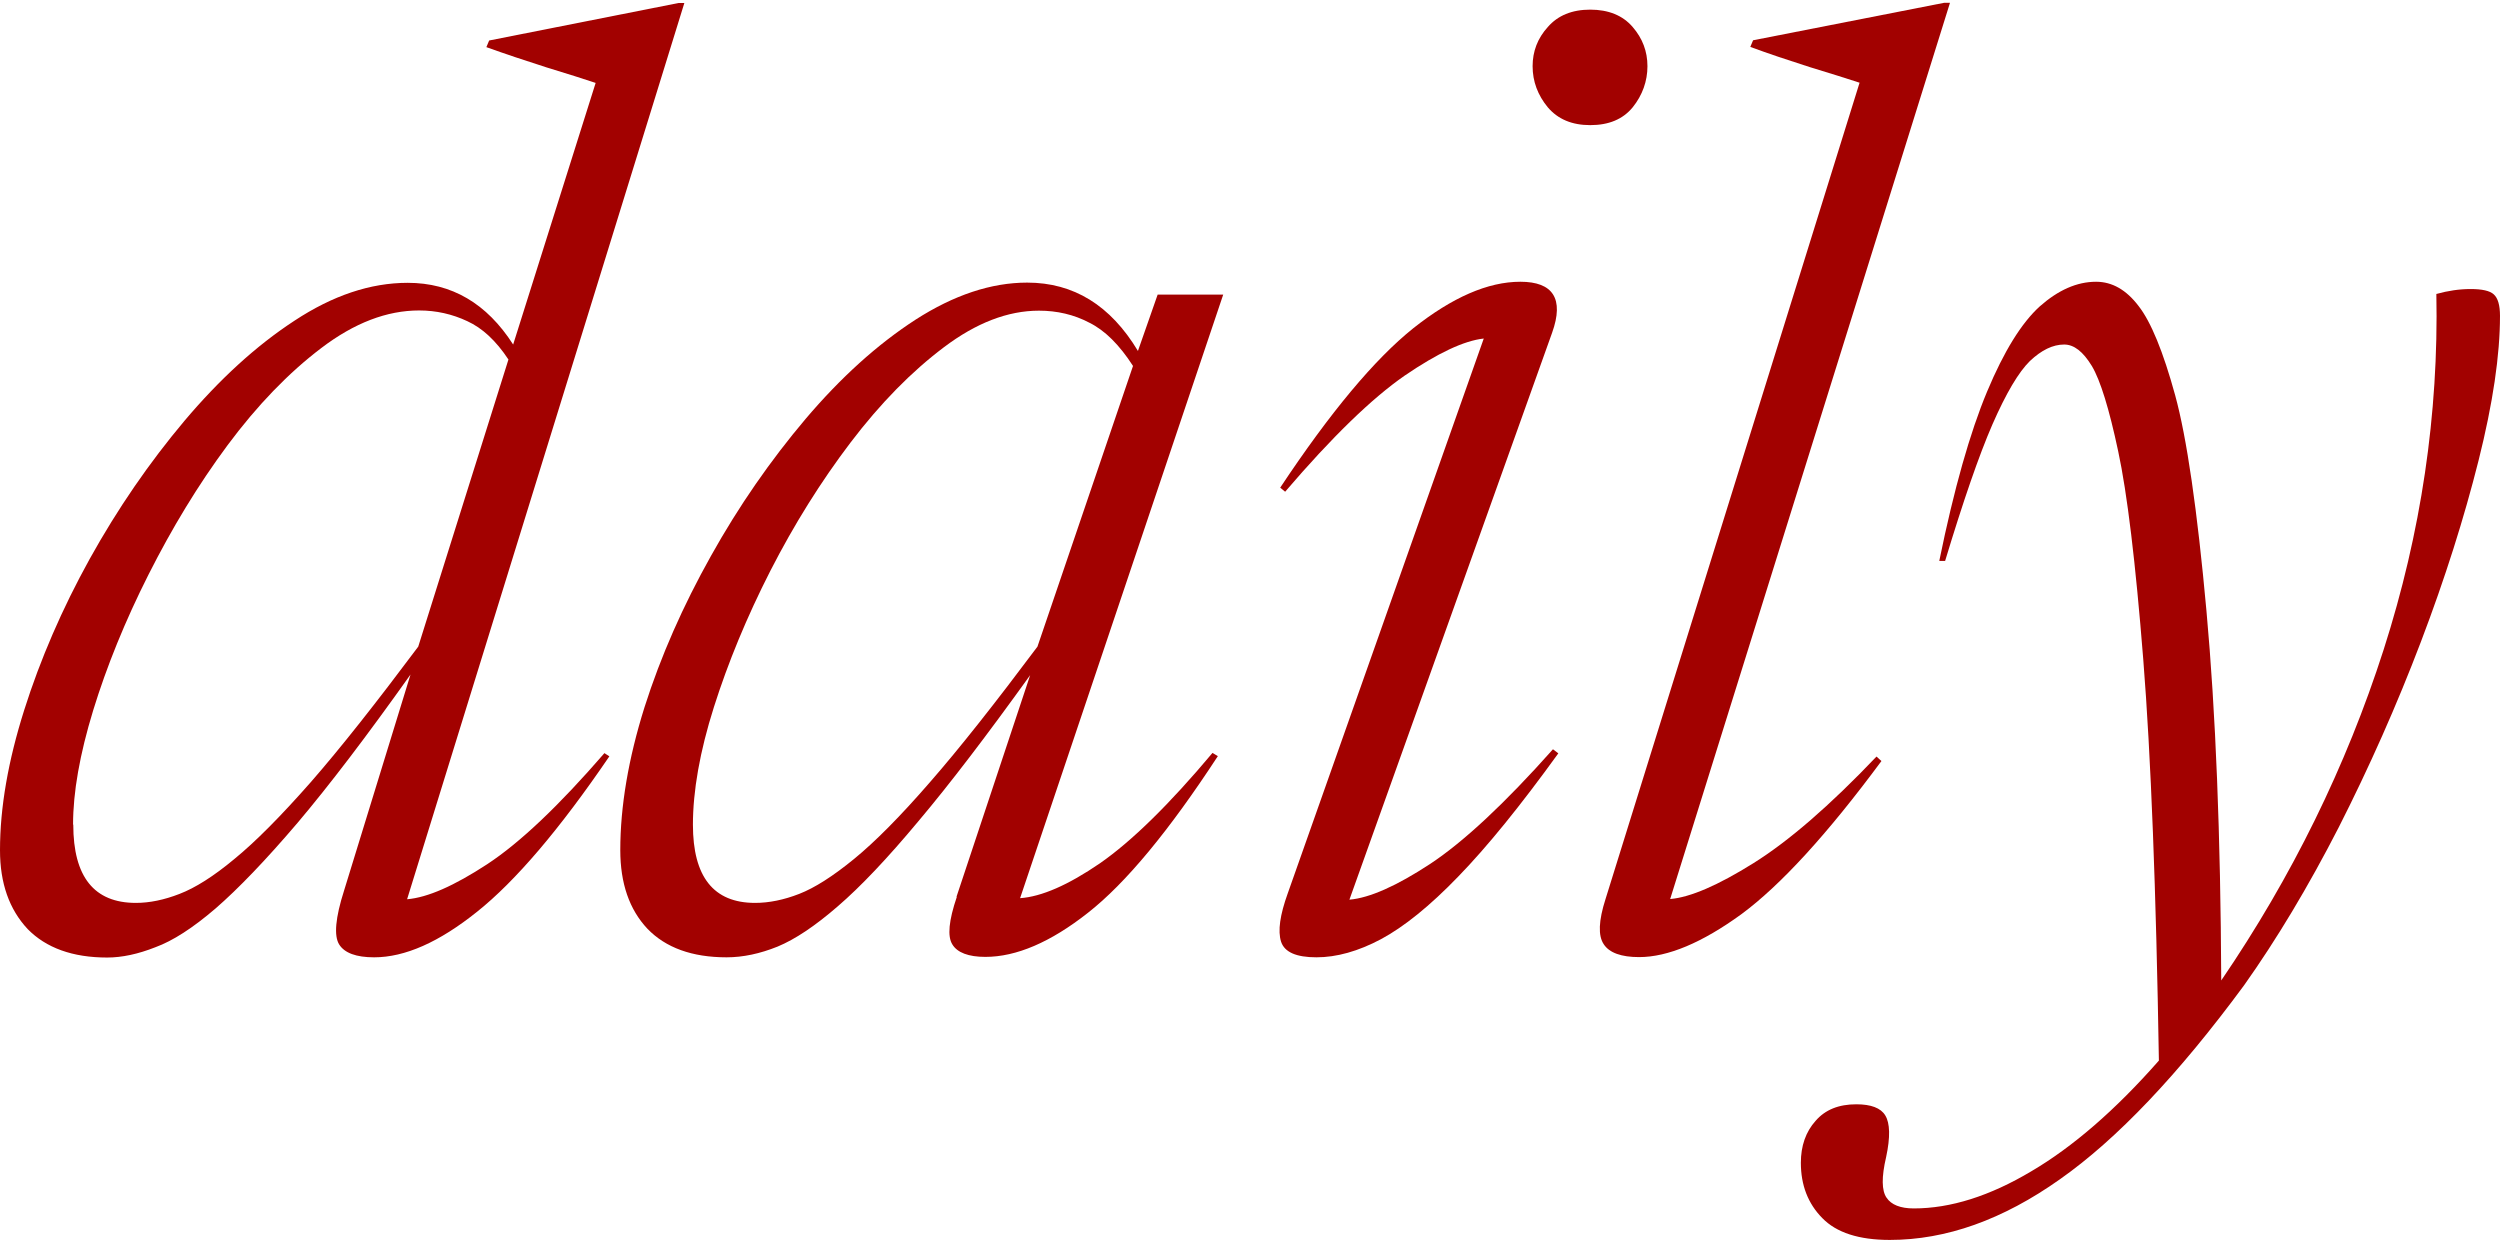
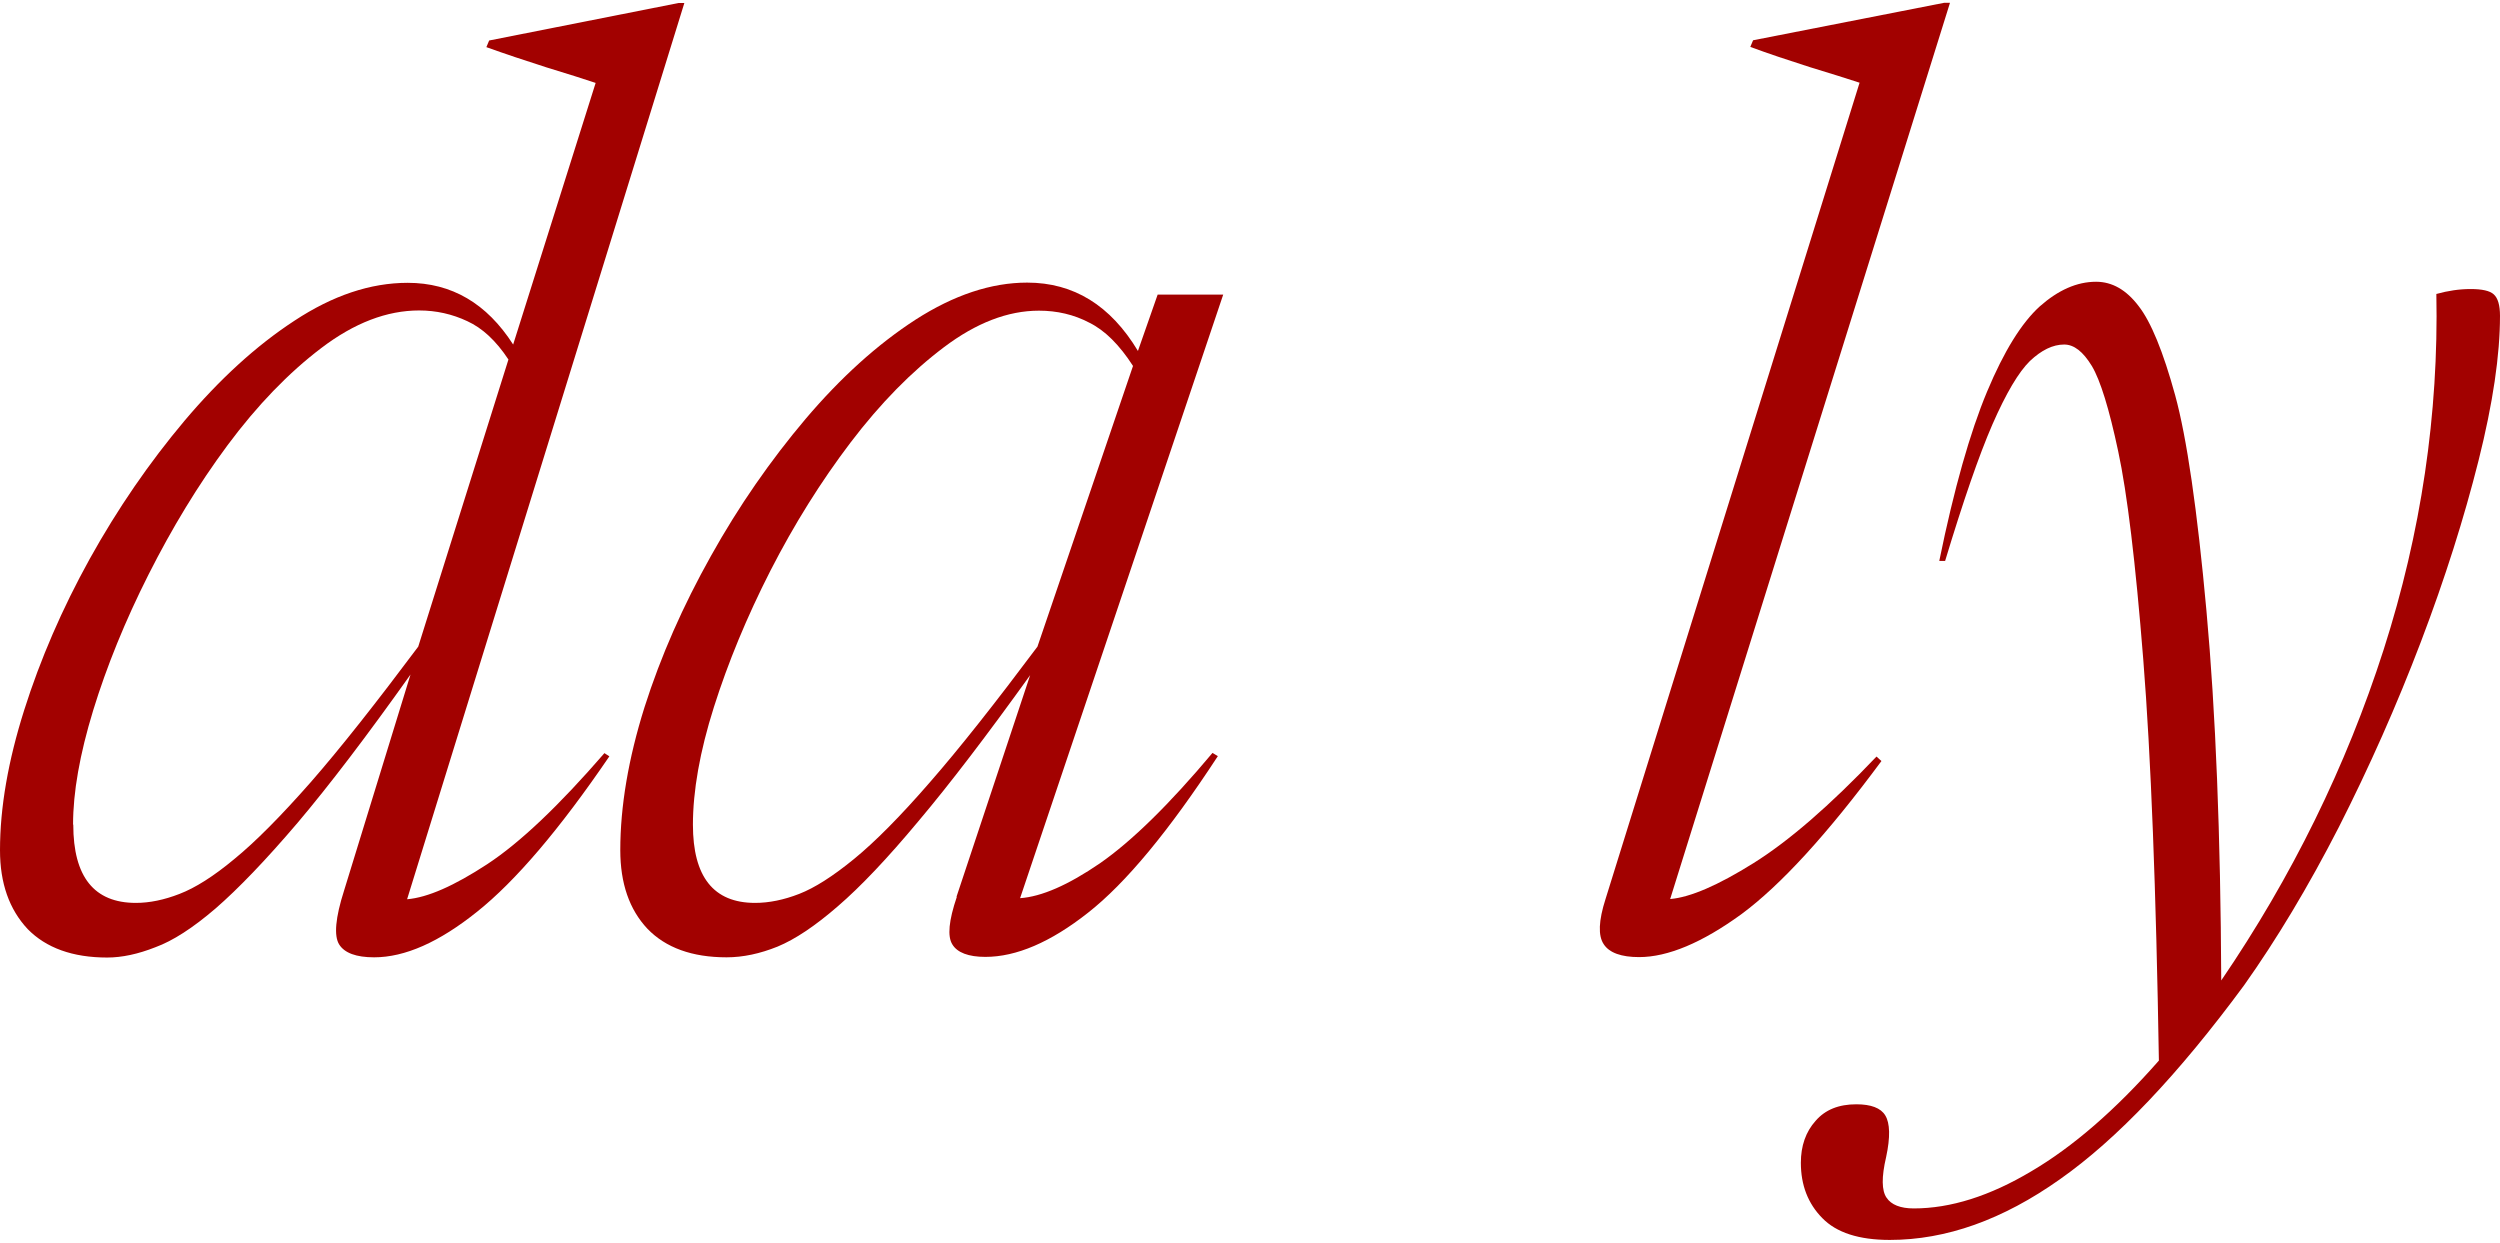
<svg xmlns="http://www.w3.org/2000/svg" id="_レイヤー_2" data-name="レイヤー 2" viewBox="0 0 116.68 58">
  <defs>
    <style> .cls-1 { fill: none; } .cls-2 { fill: #a20100; } </style>
  </defs>
  <g id="_レイヤー_1-2" data-name="レイヤー 1">
    <g>
      <g>
        <path class="cls-2" d="M28.44,35.3c-2.33,3.42-4.39,5.83-6.17,7.25-1.77,1.42-3.37,2.13-4.81,2.13-.83,0-1.38-.2-1.63-.6s-.18-1.24.23-2.52l3.1-10.08c-2.03,2.86-3.79,5.17-5.27,6.92-1.49,1.75-2.77,3.08-3.83,4-1.06.91-1.99,1.51-2.81,1.81-.81.32-1.56.48-2.25.48-1.61,0-2.85-.45-3.71-1.33C.43,42.44,0,41.22,0,39.68,0,37.69.38,35.51,1.13,33.14s1.77-4.73,3.06-7.06c1.3-2.34,2.78-4.49,4.42-6.44,1.64-1.94,3.34-3.5,5.13-4.67,1.79-1.18,3.55-1.77,5.29-1.77,2.05,0,3.69.96,4.92,2.88l3.85-12.21c-.53-.18-1.3-.42-2.31-.73-1-.32-1.93-.63-2.79-.94l.13-.31L31.67.14h.27l-12.94,41.83c.96-.08,2.2-.63,3.73-1.63,1.54-1.01,3.36-2.74,5.48-5.19l.23.15ZM3.42,38.49c0,2.43.97,3.65,2.92,3.65.64,0,1.32-.14,2.04-.42.73-.28,1.59-.82,2.56-1.63.98-.8,2.17-2,3.56-3.58,1.39-1.59,3.06-3.71,5.02-6.33l4.21-13.4c-.58-.88-1.22-1.47-1.92-1.79-.7-.33-1.45-.5-2.25-.5-1.5,0-3.02.58-4.56,1.75-1.53,1.16-2.99,2.67-4.38,4.54-1.38,1.86-2.6,3.88-3.69,6.04s-1.95,4.28-2.58,6.33c-.63,2.06-.94,3.83-.94,5.33Z" />
        <path class="cls-2" d="M44.64,41.86l3.44-10.35c-2.02,2.81-3.75,5.08-5.21,6.81-1.45,1.74-2.7,3.06-3.77,3.98-1.06.92-1.99,1.54-2.81,1.88-.82.33-1.61.5-2.38.5-1.61,0-2.84-.45-3.69-1.33-.85-.9-1.27-2.13-1.27-3.67,0-2.05.38-4.28,1.13-6.67.76-2.39,1.8-4.74,3.1-7.06,1.3-2.33,2.78-4.46,4.42-6.4,1.64-1.93,3.34-3.47,5.13-4.63,1.79-1.15,3.53-1.73,5.21-1.73,2.17,0,3.89,1.06,5.17,3.19l.92-2.63h3.06l-9.48,28.17c1-.07,2.24-.61,3.73-1.63,1.48-1.03,3.23-2.74,5.25-5.15l.25.15c-2.28,3.49-4.3,5.93-6.06,7.31-1.75,1.38-3.35,2.06-4.79,2.06-.79,0-1.31-.2-1.54-.58-.24-.38-.17-1.11.21-2.23ZM32.34,38.49c0,2.43.96,3.65,2.9,3.65.65,0,1.34-.14,2.06-.42.72-.28,1.57-.82,2.56-1.63.98-.8,2.17-2,3.54-3.58,1.39-1.59,3.06-3.71,5.02-6.33l4.46-13.1c-.63-.98-1.31-1.66-2.04-2.02-.72-.38-1.51-.56-2.35-.56-1.45,0-2.93.57-4.44,1.71-1.5,1.13-2.95,2.6-4.35,4.44-1.39,1.83-2.64,3.83-3.75,6-1.1,2.16-1.97,4.27-2.63,6.35-.66,2.08-.98,3.92-.98,5.5Z" />
-         <path class="cls-2" d="M71.53,3.09c0-.69.23-1.3.71-1.83.47-.54,1.13-.81,1.98-.81s1.52.27,1.98.81c.46.53.69,1.14.69,1.83s-.23,1.35-.69,1.92c-.46.56-1.12.83-1.98.83s-1.51-.28-1.98-.83c-.47-.57-.71-1.21-.71-1.92ZM60.1,41.7l9.15-25.9c-.92.1-2.15.68-3.69,1.73-1.53,1.06-3.39,2.86-5.58,5.42l-.23-.19c2.33-3.51,4.4-5.99,6.21-7.44,1.82-1.44,3.48-2.17,5-2.17s2.05.79,1.48,2.38l-9.46,26.46c.94-.08,2.2-.64,3.77-1.67,1.57-1.04,3.48-2.82,5.73-5.35l.25.19c-1.77,2.45-3.32,4.36-4.67,5.75-1.33,1.38-2.54,2.35-3.6,2.92-1.07.57-2.08.85-3.02.85s-1.49-.24-1.65-.73c-.16-.5-.05-1.25.31-2.25Z" />
        <path class="cls-2" d="M86.79,3.86c-.54-.18-1.32-.42-2.33-.73-1-.32-1.93-.63-2.77-.94l.13-.31,8.92-1.75h.27l-13.06,41.83c.94-.08,2.23-.64,3.88-1.67,1.65-1.03,3.57-2.69,5.75-4.98l.23.21c-2.53,3.42-4.71,5.8-6.54,7.15-1.83,1.33-3.43,2-4.77,2-.83,0-1.39-.2-1.65-.6-.27-.4-.24-1.1.08-2.1L86.79,3.86Z" />
        <path class="cls-2" d="M90.78,26.18h-.27c.69-3.38,1.44-6.01,2.23-7.9.79-1.89,1.61-3.21,2.46-3.98.86-.76,1.73-1.15,2.63-1.15.75,0,1.41.38,1.98,1.13.58.74,1.15,2.13,1.71,4.17.54,1.97,1.03,5.33,1.46,10.06.43,4.72.66,10.47.69,17.25,3.3-4.84,5.83-9.99,7.58-15.44,1.75-5.46,2.57-10.99,2.46-16.6.54-.15,1.07-.23,1.6-.23s.9.08,1.08.25c.19.17.29.5.29,1,0,1.83-.33,4.08-1,6.75s-1.56,5.49-2.69,8.46c-1.13,2.97-2.41,5.85-3.83,8.65-1.43,2.79-2.91,5.25-4.42,7.38-3.07,4.17-5.94,7.19-8.6,9.06-2.67,1.89-5.31,2.83-7.94,2.83-1.44,0-2.49-.34-3.15-1.02-.67-.68-1-1.54-1-2.58,0-.79.23-1.45.69-1.96.45-.52,1.08-.77,1.9-.77.68,0,1.14.17,1.35.52.22.36.24,1.01.04,1.94-.22.94-.21,1.57.02,1.9.22.33.65.5,1.27.5,1.72,0,3.55-.58,5.48-1.73,1.94-1.14,3.93-2.86,5.96-5.17-.13-7.96-.37-14.2-.73-18.73-.36-4.53-.75-7.76-1.17-9.71-.42-1.98-.83-3.31-1.23-3.98-.41-.67-.83-1-1.29-1-.53,0-1.06.26-1.6.77-.53.52-1.11,1.5-1.75,2.96-.63,1.45-1.36,3.57-2.21,6.38Z" />
      </g>
      <rect class="cls-1" width="116.68" height="58" />
    </g>
  </g>
</svg>